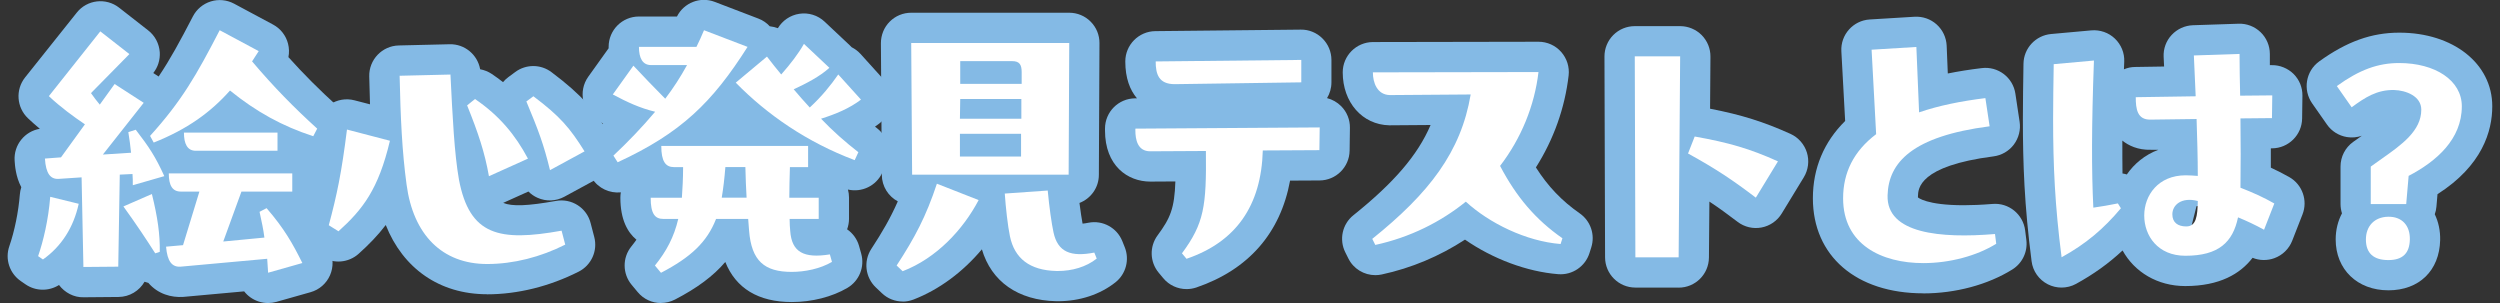
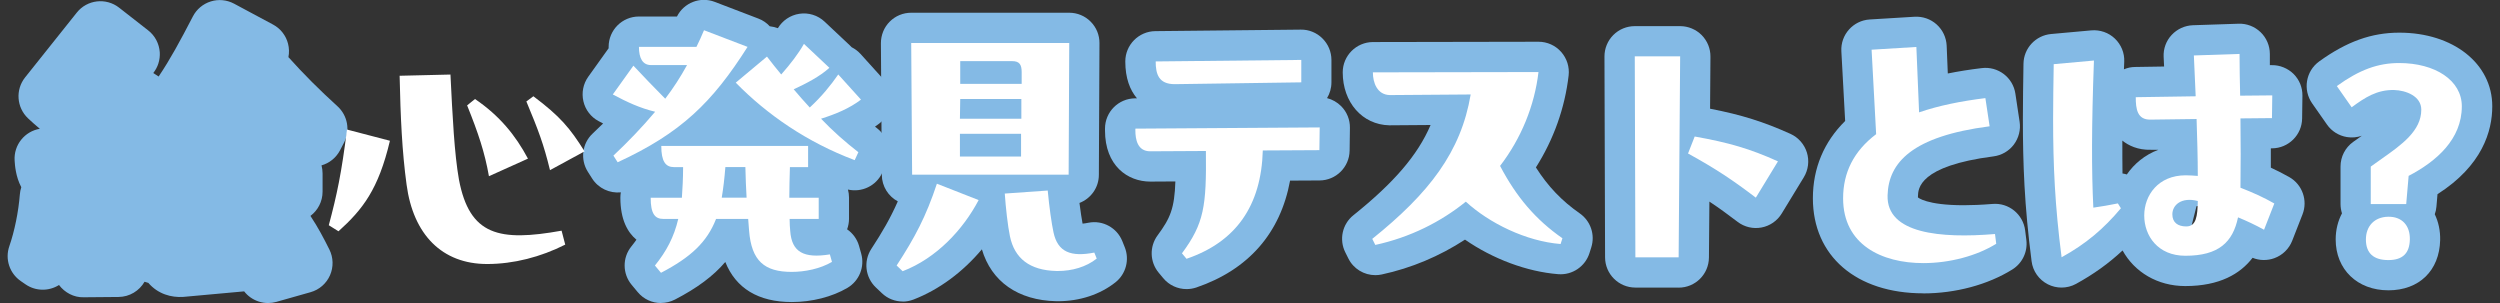
<svg xmlns="http://www.w3.org/2000/svg" id="design" viewBox="0 0 330 40">
  <rect x="0" y="0" width="330" height="40" fill="#333333" stroke="none" />
  <defs>
    <style>
      .cls-1 {
        fill: #fff;
      }

      .cls-2 {
        fill: #84bae5;
      }
    </style>
  </defs>
  <g>
    <path class="cls-2" d="M35.39,40c-.82,0-1.62-.25-2.31-.73-.33-.23-.61-.5-.85-.81l-8.03.73c-1.59.11-3.36-.38-4.62-1.85-.17-.04-.34-.09-.5-.15-.68,1.19-1.97,2-3.44,2.01l-4.6.04c-1.29.04-2.51-.63-3.25-1.62-1.35.85-3.08.83-4.41-.08l-.64-.44c-1.48-1.02-2.1-2.9-1.51-4.6.69-1.99,1.21-4.54,1.39-6.84.03-.33.09-.65.19-.95-.75-1.42-.84-2.91-.88-3.52-.13-2.06,1.33-3.86,3.33-4.19-.56-.47-1.09-.93-1.57-1.39-1.5-1.43-1.67-3.76-.38-5.39L10.13,1.67C11.49-.05,13.99-.34,15.72,1.01l3.84,3c.9.7,1.45,1.75,1.53,2.89.06.99-.24,1.97-.86,2.74l.71.46c1.53-2.27,2.84-4.69,4.52-7.93.49-.95,1.34-1.66,2.36-1.98,1.02-.32,2.13-.21,3.07.29l5.15,2.76c.99.53,1.7,1.44,1.98,2.52.15.59.17,1.2.05,1.78,2.02,2.25,4.08,4.31,6.48,6.49,1.34,1.22,1.7,3.19.86,4.8l-.52,1c-.52,1-1.42,1.71-2.45,2,.09.34.14.7.14,1.07v2.4c0,1.31-.63,2.47-1.6,3.2,1.02,1.54,1.76,2.96,2.5,4.44.53,1.06.56,2.31.08,3.4-.48,1.09-1.42,1.91-2.57,2.23l-4.52,1.28c-.36.1-.72.15-1.09.15Z" />
-     <path class="cls-2" d="M64.29,38.84c-6.27,0-11.09-3.4-13.37-9.14-1.05,1.38-2.23,2.59-3.58,3.8-1.33,1.19-3.28,1.36-4.79.42l-1.28-.8c-1.49-.93-2.2-2.72-1.74-4.42,1.01-3.79,1.59-6.44,2.29-12.09.14-1.14.77-2.17,1.72-2.81.95-.65,2.14-.85,3.25-.56l2.05.53c-.04-1.19-.07-2.42-.1-3.69-.05-2.2,1.7-4.03,3.9-4.08l6.71-.16c1.99-.05,3.69,1.38,4.03,3.3.54.1,1.07.31,1.55.63.51.35,1,.7,1.47,1.07.2-.24.44-.47.7-.66l.92-.68c1.42-1.05,3.36-1.04,4.77.02,4.08,3.06,5.69,5.05,7.75,8.35.58.93.75,2.07.47,3.13s-.99,1.97-1.96,2.49l-4.56,2.48c-1.09.59-2.39.65-3.53.14-.46-.2-.87-.49-1.21-.83l-3.33,1.5c1.18.49,3.22.41,6.97-.26,2.06-.37,4.05.9,4.57,2.92l.48,1.84c.48,1.82-.38,3.73-2.06,4.58-3.86,1.95-8.05,2.99-12.11,2.99Z" />
    <path class="cls-2" d="M87.25,40c-1.16,0-2.29-.5-3.07-1.44l-.8-.96c-1.22-1.46-1.24-3.59-.04-5.07.24-.3.47-.6.67-.89-1.15-.95-2.12-2.62-2.12-5.55,0-.24.02-.47.06-.7-1.47.15-2.96-.52-3.79-1.83l-.56-.88c-1.03-1.62-.77-3.75.64-5.06.47-.44.92-.88,1.37-1.32-.2-.1-.4-.21-.59-.31-1.02-.54-1.75-1.49-2.01-2.62-.26-1.12-.03-2.3.64-3.24l2.69-3.76c0-.06,0-.12,0-.19,0-2.21,1.79-4,4-4h5.02c.91-1.82,3.07-2.67,4.99-1.93l5.75,2.2c.59.22,1.11.58,1.52,1.03.02,0,.04,0,.06,0,.34.04.68.12,1,.24.61-1.02,1.65-1.72,2.83-1.9,1.21-.19,2.45.2,3.34,1.04l3.36,3.16c.08.07.15.14.22.22.44.22.83.52,1.17.89l3,3.32c.75.83,1.12,1.93,1.01,3.05-.1,1.11-.67,2.13-1.55,2.81-.18.14-.37.28-.56.41.09.07.17.14.26.2,1.47,1.14,1.96,3.14,1.18,4.84l-.48,1.04c-.8,1.74-2.71,2.64-4.53,2.22.09.34.14.69.14,1.06v2.8c0,.49-.09.95-.25,1.39.74.51,1.32,1.28,1.58,2.21l.28,1c.49,1.75-.26,3.6-1.82,4.52-2.02,1.19-4.7,1.87-7.34,1.87-4.41,0-7.39-1.81-8.78-5.29-1.58,1.86-3.73,3.45-6.64,4.96-.59.3-1.22.45-1.84.45Z" />
    <path class="cls-2" d="M119.16,39.8c-1.01,0-2-.38-2.75-1.1l-.8-.76c-1.4-1.33-1.65-3.47-.6-5.08,1.42-2.17,2.51-4.03,3.5-6.28-1.25-.67-2.1-1.98-2.11-3.5l-.12-17.38c0-1.06.41-2.09,1.16-2.84.75-.76,1.77-1.18,2.84-1.18h20.86c1.06,0,2.08.42,2.83,1.18.75.75,1.17,1.77,1.16,2.84l-.08,17.38c0,1.69-1.07,3.14-2.56,3.71.14,1.11.29,2.09.41,2.73.2-.02.45-.05.78-.12,1.88-.37,3.76.66,4.47,2.44l.32.8c.65,1.63.16,3.51-1.21,4.61-2.03,1.62-4.73,2.51-7.61,2.51h-.2c-5.08-.11-8.59-2.6-9.84-6.85-2.53,3.01-5.66,5.33-9.03,6.63-.47.18-.95.27-1.43.27ZM143.04,30.07h0Z" />
    <path class="cls-2" d="M156.62,38.16c-1.16,0-2.3-.51-3.07-1.44l-.6-.72c-1.18-1.41-1.24-3.45-.15-4.93,1.68-2.28,2.23-3.54,2.35-7.12l-3.31.02c-2.99,0-5.98-2.09-5.98-6.75v-.24c0-2.2,1.77-3.98,3.97-4h.25c-.94-1.11-1.54-2.69-1.54-4.87s1.76-3.97,3.95-4l19.22-.2c1.05-.02,2.09.4,2.85,1.16.76.75,1.19,1.77,1.19,2.84v2.96c0,.76-.21,1.47-.58,2.08.7.18,1.34.54,1.86,1.06.76.76,1.18,1.8,1.16,2.87l-.04,3c-.03,2.18-1.8,3.93-3.97,3.94l-3.89.02c-1.27,6.92-5.49,11.76-12.38,14.11-.42.14-.86.21-1.29.21Z" />
    <path class="cls-2" d="M181.55,36.32c-1.49,0-2.89-.83-3.57-2.21l-.4-.8c-.84-1.68-.4-3.73,1.07-4.9,5.31-4.26,8.47-7.89,10.19-11.91l-5.34.04s-.08,0-.12,0c-3.56-.08-6.14-3.03-6.14-6.99,0-2.2,1.79-3.99,3.99-4l21.86-.04h0c1.14,0,2.23.49,2.98,1.34.76.85,1.12,1.99.99,3.12-.5,4.3-1.98,8.44-4.32,12.13,1.6,2.52,3.44,4.43,5.78,6.06,1.44,1,2.06,2.82,1.53,4.49l-.24.76c-.56,1.77-2.27,2.93-4.13,2.78-4.15-.33-8.63-2.02-12.3-4.56-3.34,2.18-7.08,3.76-10.99,4.6-.28.06-.57.09-.85.09ZM198.01,13.52c-.02.13-.05.26-.07.39.05-.13.1-.26.14-.39h-.07Z" />
    <path class="cls-2" d="M221.58,37.96h-5.71c-2.2,0-3.99-1.78-4-3.98l-.08-26.53c0-1.06.42-2.08,1.17-2.83.75-.75,1.77-1.17,2.83-1.17h5.99c1.06,0,2.09.43,2.84,1.18.75.76,1.17,1.78,1.16,2.85l-.05,6.87c4.18.81,7.08,1.73,10.61,3.32,1.04.47,1.83,1.37,2.17,2.46.34,1.09.19,2.28-.4,3.26l-2.92,4.79c-.59.97-1.56,1.64-2.67,1.85-1.11.21-2.26-.06-3.16-.75-1.3-.99-2.45-1.83-3.72-2.67l-.06,7.39c-.02,2.2-1.8,3.97-4,3.97Z" />
    <path class="cls-2" d="M253.88,38.72c-8.86,0-14.58-4.92-14.58-12.55,0-3.96,1.46-7.44,4.26-10.2l-.5-9.2c-.12-2.19,1.56-4.07,3.75-4.2l5.91-.36c1.08-.06,2.12.3,2.92,1.02.8.72,1.27,1.73,1.32,2.8l.15,3.67c1.39-.28,2.88-.52,4.48-.71,2.15-.27,4.12,1.23,4.44,3.37l.56,3.72c.16,1.06-.12,2.14-.76,3-.65.86-1.61,1.42-2.68,1.56-9.87,1.27-9.95,4.27-9.98,5.26,0,.11,0,.16,0,.16.01,0,1.09,1.03,6.04,1.03,1.08,0,2.34-.05,3.81-.17,2.13-.18,4.03,1.36,4.3,3.49l.16,1.28c.19,1.54-.53,3.06-1.85,3.88-3.22,2.01-7.5,3.16-11.75,3.16Z" />
    <path class="cls-2" d="M272.13,37.96c-.62,0-1.24-.14-1.81-.43-1.18-.6-1.99-1.74-2.15-3.05-.96-7.42-1.15-12.87-1.15-18.77,0-2.26.04-4.8.08-7.3.03-2.04,1.6-3.73,3.64-3.92l5.31-.48c1.15-.1,2.28.29,3.11,1.08.83.79,1.29,1.9,1.24,3.05-.01.34-.02.68-.04,1.01.46-.2.97-.31,1.5-.31l3.8-.06-.06-1.28c-.05-1.07.33-2.11,1.06-2.89.73-.78,1.73-1.24,2.8-1.28l6.03-.2c1.08-.04,2.13.37,2.91,1.12.78.75,1.22,1.79,1.22,2.87,0,.49,0,.98,0,1.48h.27c1.03-.02,2.11.41,2.87,1.17.76.76,1.18,1.8,1.16,2.87l-.04,3c-.03,2.17-1.79,3.92-3.96,3.94h-.17c0,.87,0,1.72,0,2.55.87.4,1.68.82,2.44,1.25,1.72.98,2.46,3.08,1.74,4.92l-1.36,3.48c-.42,1.07-1.28,1.91-2.36,2.3-.93.34-1.96.32-2.87-.05-1.62,2.11-4.34,3.73-8.89,3.73-3.66,0-6.7-1.85-8.27-4.7-1.84,1.72-3.83,3.14-6.14,4.41-.6.33-1.26.49-1.93.49ZM289.94,27.21l-.64,2.53c.43-.03.77-.09,1.04-.17.27-.37.42-.82.42-1.28,0-.39-.12-.76-.3-1.09-.17.01-.34.02-.51.01ZM280.18,22.9c.19.03.37.07.56.13.98-1.42,2.38-2.59,4.17-3.26h-.98c-1.74.05-2.98-.57-3.78-1.21,0,1.54,0,2.98.02,4.35ZM283.82,11.79s-.02,0-.03,0h.03Z" />
    <path class="cls-2" d="M315.26,38.32c-4.09,0-6.95-2.76-6.95-6.71,0-1.28.3-2.44.83-3.45-.12-.39-.19-.8-.19-1.23v-4.95c0-1.29.62-2.5,1.67-3.25l1.14-.81c-.63.22-1.31.28-1.98.17-1.06-.18-2.01-.77-2.62-1.65l-1.96-2.8c-1.25-1.79-.84-4.26.94-5.54,3.64-2.62,6.9-3.79,10.57-3.79,7.11,0,12.27,4.08,12.27,9.71,0,3.29-1.31,7.83-7.23,11.61l-.14,1.64c-.03.35-.1.69-.22,1.01.49,1.02.74,2.18.71,3.41-.09,4.03-2.77,6.63-6.83,6.63ZM314.11,31.55c.08.47.73,1.06,1.2,1.06.42-.02.98-.59.99-1-.01-.21-.14-.45-.31-.68h-1.54c-.17.2-.3.42-.34.62Z" />
  </g>
  <g>
-     <path class="cls-1" d="M5.03,33.81c.68-1.96,1.36-4.79,1.6-7.83l3.76.92c-.68,3.12-2.28,5.63-4.72,7.35l-.64-.44ZM17.93,17.14c1.76,2.28,2.6,3.56,3.76,6.11l-4.16,1.2c0-.52,0-1.04-.04-1.48l-1.68.08-.2,12.15-4.6.04-.24-11.83-3,.2c-1.12.08-1.72-.72-1.84-2.68l2.12-.16,3.16-4.36c-1.48-1-3.24-2.28-4.76-3.72l6.79-8.55,3.84,3-5.07,5.15c.36.52.76,1.04,1.16,1.52l1.96-2.72,3.84,2.48-5.39,6.83,3.72-.24c-.08-.84-.2-1.72-.36-2.72l1-.32ZM20.05,25.61c.76,3.08,1.08,5.35,1.04,7.63l-.6.2c-1.2-1.88-2.36-3.64-4.2-6.19l3.76-1.64ZM33.28,8.11c2.88,3.4,5.55,6.11,8.59,8.87l-.52,1c-4.08-1.32-7.55-3.24-10.99-6.03-2.56,2.88-5.63,5.11-10.07,6.87l-.48-.88c4.16-4.6,6.11-7.99,9.19-13.95l5.15,2.76-.88,1.36ZM35.2,27.49c2.32,2.68,3.44,4.67,4.71,7.23l-4.52,1.28-.12-1.84-11.43,1.04c-1.12.08-1.76-.68-1.92-2.64l2.24-.2,2.16-7.07h-2.44c-1.12,0-1.6-.8-1.6-2.4h16.3v2.4h-6.71l-2.4,6.59,5.43-.52c-.12-1-.36-2.12-.64-3.4l.92-.48ZM36.63,17.5v2.4h-10.79c-1.12,0-1.56-.92-1.56-2.4h12.35Z" />
    <path class="cls-1" d="M51.47,18.58c-1.52,6.43-3.6,9.07-6.79,11.95l-1.28-.8c1.08-4.04,1.68-6.87,2.4-12.63l5.67,1.48ZM59.46,9.83c.28,5.67.52,10.47,1.12,13.87,1.4,7.39,5.31,8.23,13.55,6.75l.48,1.84c-3.24,1.64-6.83,2.56-10.31,2.56-5.95,0-9.75-3.88-10.63-10.47-.6-4.4-.8-8.87-.92-14.38l6.71-.16ZM62.7,13.07c3.24,2.2,5.35,4.79,6.99,7.87l-5.15,2.32c-.56-3.16-1.4-5.67-2.88-9.35l1.04-.84ZM70.41,12.71c3.52,2.64,4.83,4.2,6.75,7.27l-4.56,2.48c-.84-3.44-1.52-5.23-3.12-9.07l.92-.68Z" />
    <path class="cls-1" d="M98.67,6.2c-4.64,7.31-8.75,11.35-17.14,15.22l-.56-.88c1.96-1.84,3.8-3.76,5.51-5.79-2-.48-3.72-1.28-5.59-2.28l2.72-3.8c1.32,1.4,2.68,2.84,4.2,4.36,1.04-1.36,2-2.84,2.88-4.44h-4.75c-1.12,0-1.6-.92-1.6-2.4h7.59c.36-.72.68-1.44,1-2.2l5.75,2.2ZM109.54,33.57l.28,1c-1.56.92-3.6,1.32-5.31,1.32-3.6,0-5.31-1.44-5.63-5.43l-.12-1.56h-4.24c-1.2,3.08-3.36,5.07-7.27,7.11l-.8-.96c1.52-1.88,2.52-3.76,3.08-6.15h-1.96c-1.12,0-1.68-.68-1.68-2.8h4.12c.08-1.2.16-2.52.16-4.04h-1.2c-1.12,0-1.68-.76-1.68-2.8h19.38v2.8h-2.4c-.04,1.4-.08,2.8-.08,4.04h3.88v2.8h-3.84c0,.64.04,1.16.08,1.6.2,2.76,1.76,3.64,5.23,3.08ZM98.55,26.09c-.08-1.32-.12-2.52-.16-4.04h-2.64c-.12,1.52-.28,2.84-.48,4.04h3.28ZM113.3,20.1l-.48,1.04c-6.27-2.36-11.55-5.99-15.7-10.23l4.12-3.44c.64.84,1.28,1.64,1.88,2.36,1.24-1.4,2.28-2.76,3-4.04l3.36,3.16c-1.28,1.16-3,2.04-4.71,2.84.72.84,1.44,1.68,2.12,2.4,1.6-1.48,2.76-2.92,3.76-4.36l3,3.32c-1.52,1.16-3.36,1.92-5.27,2.52,1.56,1.64,3.2,3.08,4.95,4.44Z" />
    <path class="cls-1" d="M118.36,35.04c2.4-3.68,3.88-6.47,5.31-10.79l5.51,2.16c-2.04,3.88-5.55,7.67-10.03,9.39l-.8-.76ZM120.4,23.06l-.12-17.38h20.86l-.08,17.38h-20.66ZM134.82,13.07h-8.07l-.04,2.6h8.11v-2.6ZM126.71,17.66v3h8.07v-3h-8.07ZM126.75,8.07v3h8.11v-1.56c0-.96-.28-1.44-1.24-1.44h-6.87ZM144.77,34.13c-1.4,1.12-3.28,1.64-5.11,1.64h-.2c-3.56-.08-5.55-1.68-6.15-4.59-.28-1.32-.56-3.84-.68-5.63l5.67-.4c.2,2.2.52,4.4.76,5.51.56,2.64,2.32,3.28,5.39,2.68l.32.8Z" />
    <path class="cls-1" d="M149.87,16.98l24.33-.16-.04,3-7.47.04c-.2,7.27-3.52,12.07-10.07,14.3l-.6-.72c2.92-3.96,3.24-6.19,3.16-13.51l-7.35.04c-1.68,0-1.96-1.56-1.96-2.76v-.24ZM171.77,10.87l-16.7.24c-2.12,0-2.52-1.32-2.52-3l19.22-.2v2.96Z" />
    <path class="cls-1" d="M206,32.21c-4.56-.36-9.43-2.76-12.51-5.59-3.32,2.68-7.35,4.71-11.95,5.71l-.4-.8c7.51-6.03,11.71-11.47,12.99-19.06l-10.67.08c-1.68-.04-2.24-1.64-2.24-3l21.86-.04c-.52,4.44-2.28,8.75-5.07,12.39,2.16,4.12,4.72,7.11,8.23,9.55l-.24.76Z" />
    <path class="cls-1" d="M215.87,33.97l-.08-26.53h5.99l-.2,26.53h-5.71ZM231.77,26.09c-3-2.28-5.19-3.76-8.95-5.83l.88-2.24c4.48.8,7.27,1.6,10.99,3.28l-2.92,4.79Z" />
    <path class="cls-1" d="M263.51,32.17c-2.56,1.6-6.15,2.56-9.63,2.56-5.51,0-10.59-2.44-10.59-8.55,0-3.4,1.4-6.23,4.36-8.47l-.6-11.15,5.91-.36.36,8.63c2.56-.88,5.51-1.48,8.75-1.88l.56,3.72c-10.23,1.32-13.35,4.79-13.47,9.11-.16,5.07,6.99,5.71,14.18,5.11l.16,1.28Z" />
    <path class="cls-1" d="M279.56,26.85l.4.64c-2.28,2.72-4.63,4.71-7.83,6.47-.88-6.83-1.12-12.11-1.12-18.26,0-2.24.04-4.75.08-7.23l5.31-.48c-.32,8.71-.32,14.54-.08,19.42,1.08-.16,2.08-.32,3.24-.56ZM298.86,30.33c-1.24-.68-2.28-1.16-3.44-1.64-.68,3.28-2.56,5.07-6.95,5.07-3.64,0-5.43-2.64-5.43-5.31s1.84-5.31,5.47-5.31c.48,0,1.04.04,1.6.08,0-2.4-.08-4.99-.16-7.51l-6.07.08c-1.76.04-1.96-1.4-1.96-2.96l7.91-.12-.24-5.39,6.03-.2c0,1.76.04,3.64.08,5.51l4.24-.04-.04,3-4.16.04c.04,3.2.04,6.35,0,9.15,1.56.6,3.08,1.28,4.47,2.08l-1.36,3.48ZM290.11,26.53c-2.2-.56-3.36.56-3.36,1.76,0,1.08.72,1.6,1.84,1.6,1.32,0,1.48-1.36,1.52-3.36Z" />
    <path class="cls-1" d="M317.94,23.22l-.32,3.72h-4.68v-4.95l1.4-1c2.68-1.88,5.27-3.72,5.27-6.51,0-1.8-2.04-2.56-3.6-2.6-2.24-.04-3.8.96-5.59,2.28l-1.96-2.8c3-2.16,5.43-3.04,8.23-3.04,4.75,0,8.27,2.28,8.27,5.71,0,4.36-3.36,7.27-7.03,9.19ZM315.22,28.61c1.84-.04,2.92,1.16,2.88,3-.04,1.8-.92,2.72-2.84,2.72s-2.96-.88-2.96-2.72c0-1.72,1.08-2.96,2.92-3Z" />
  </g>
</svg>